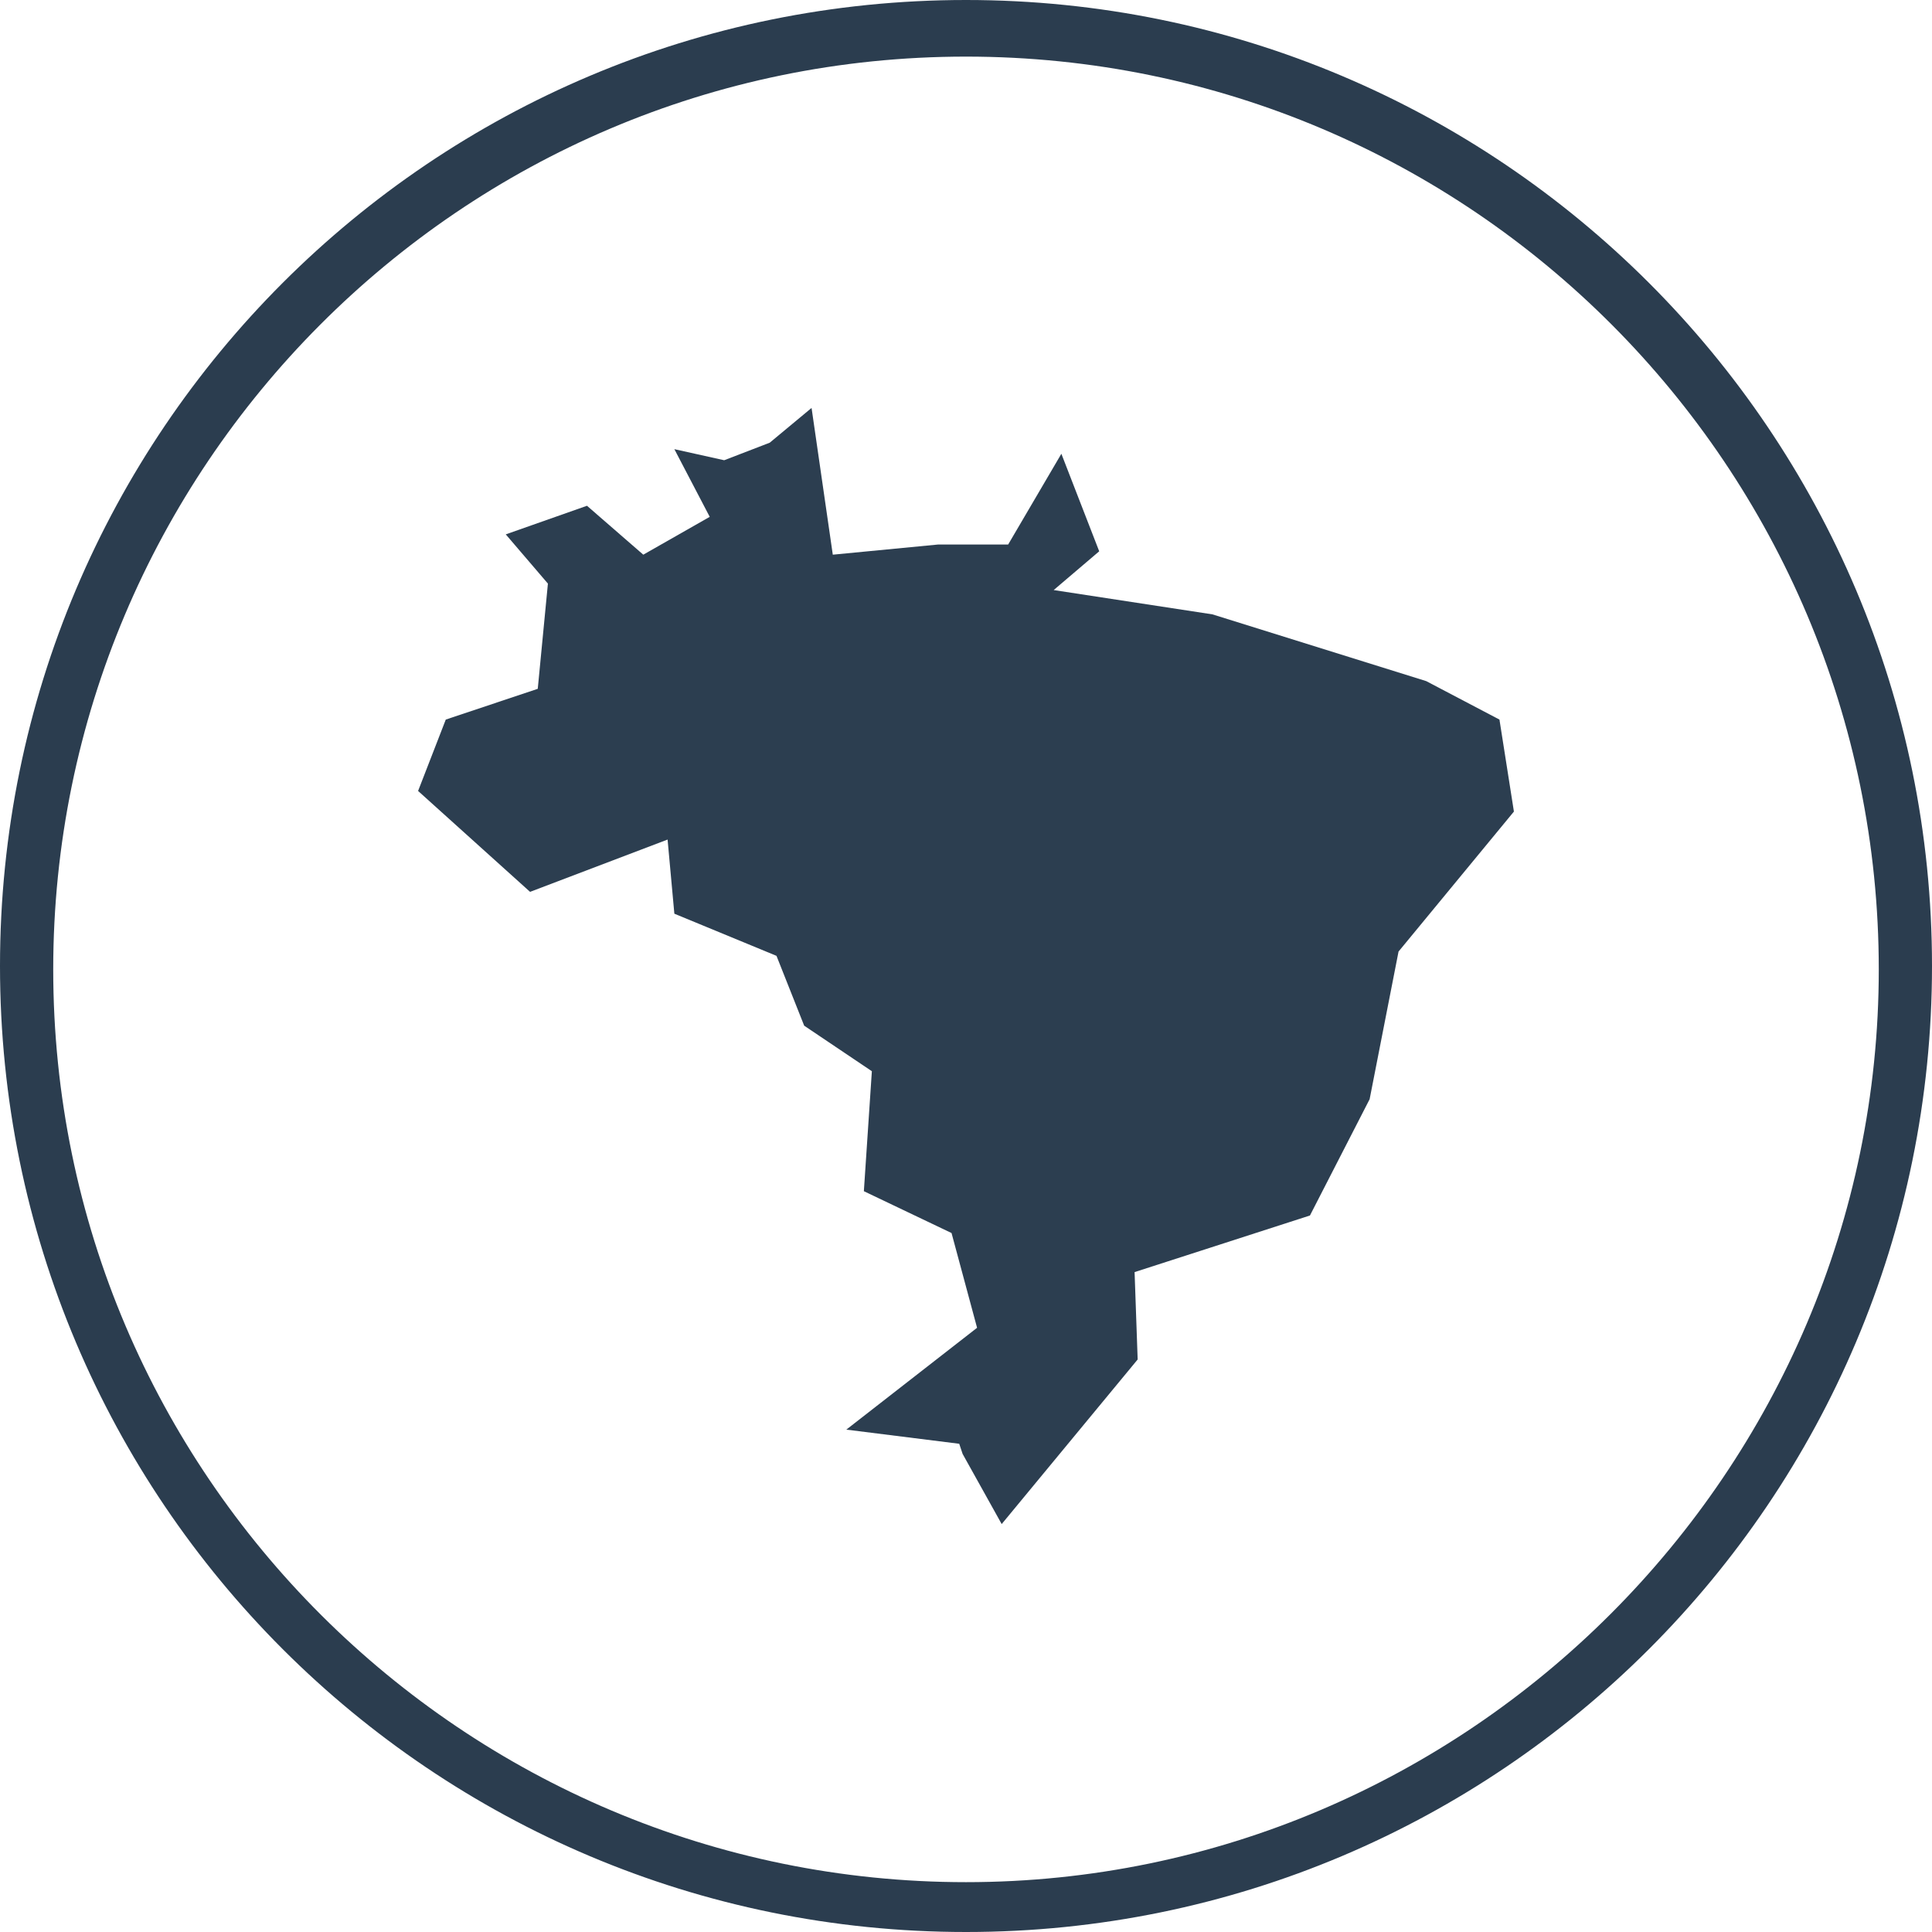
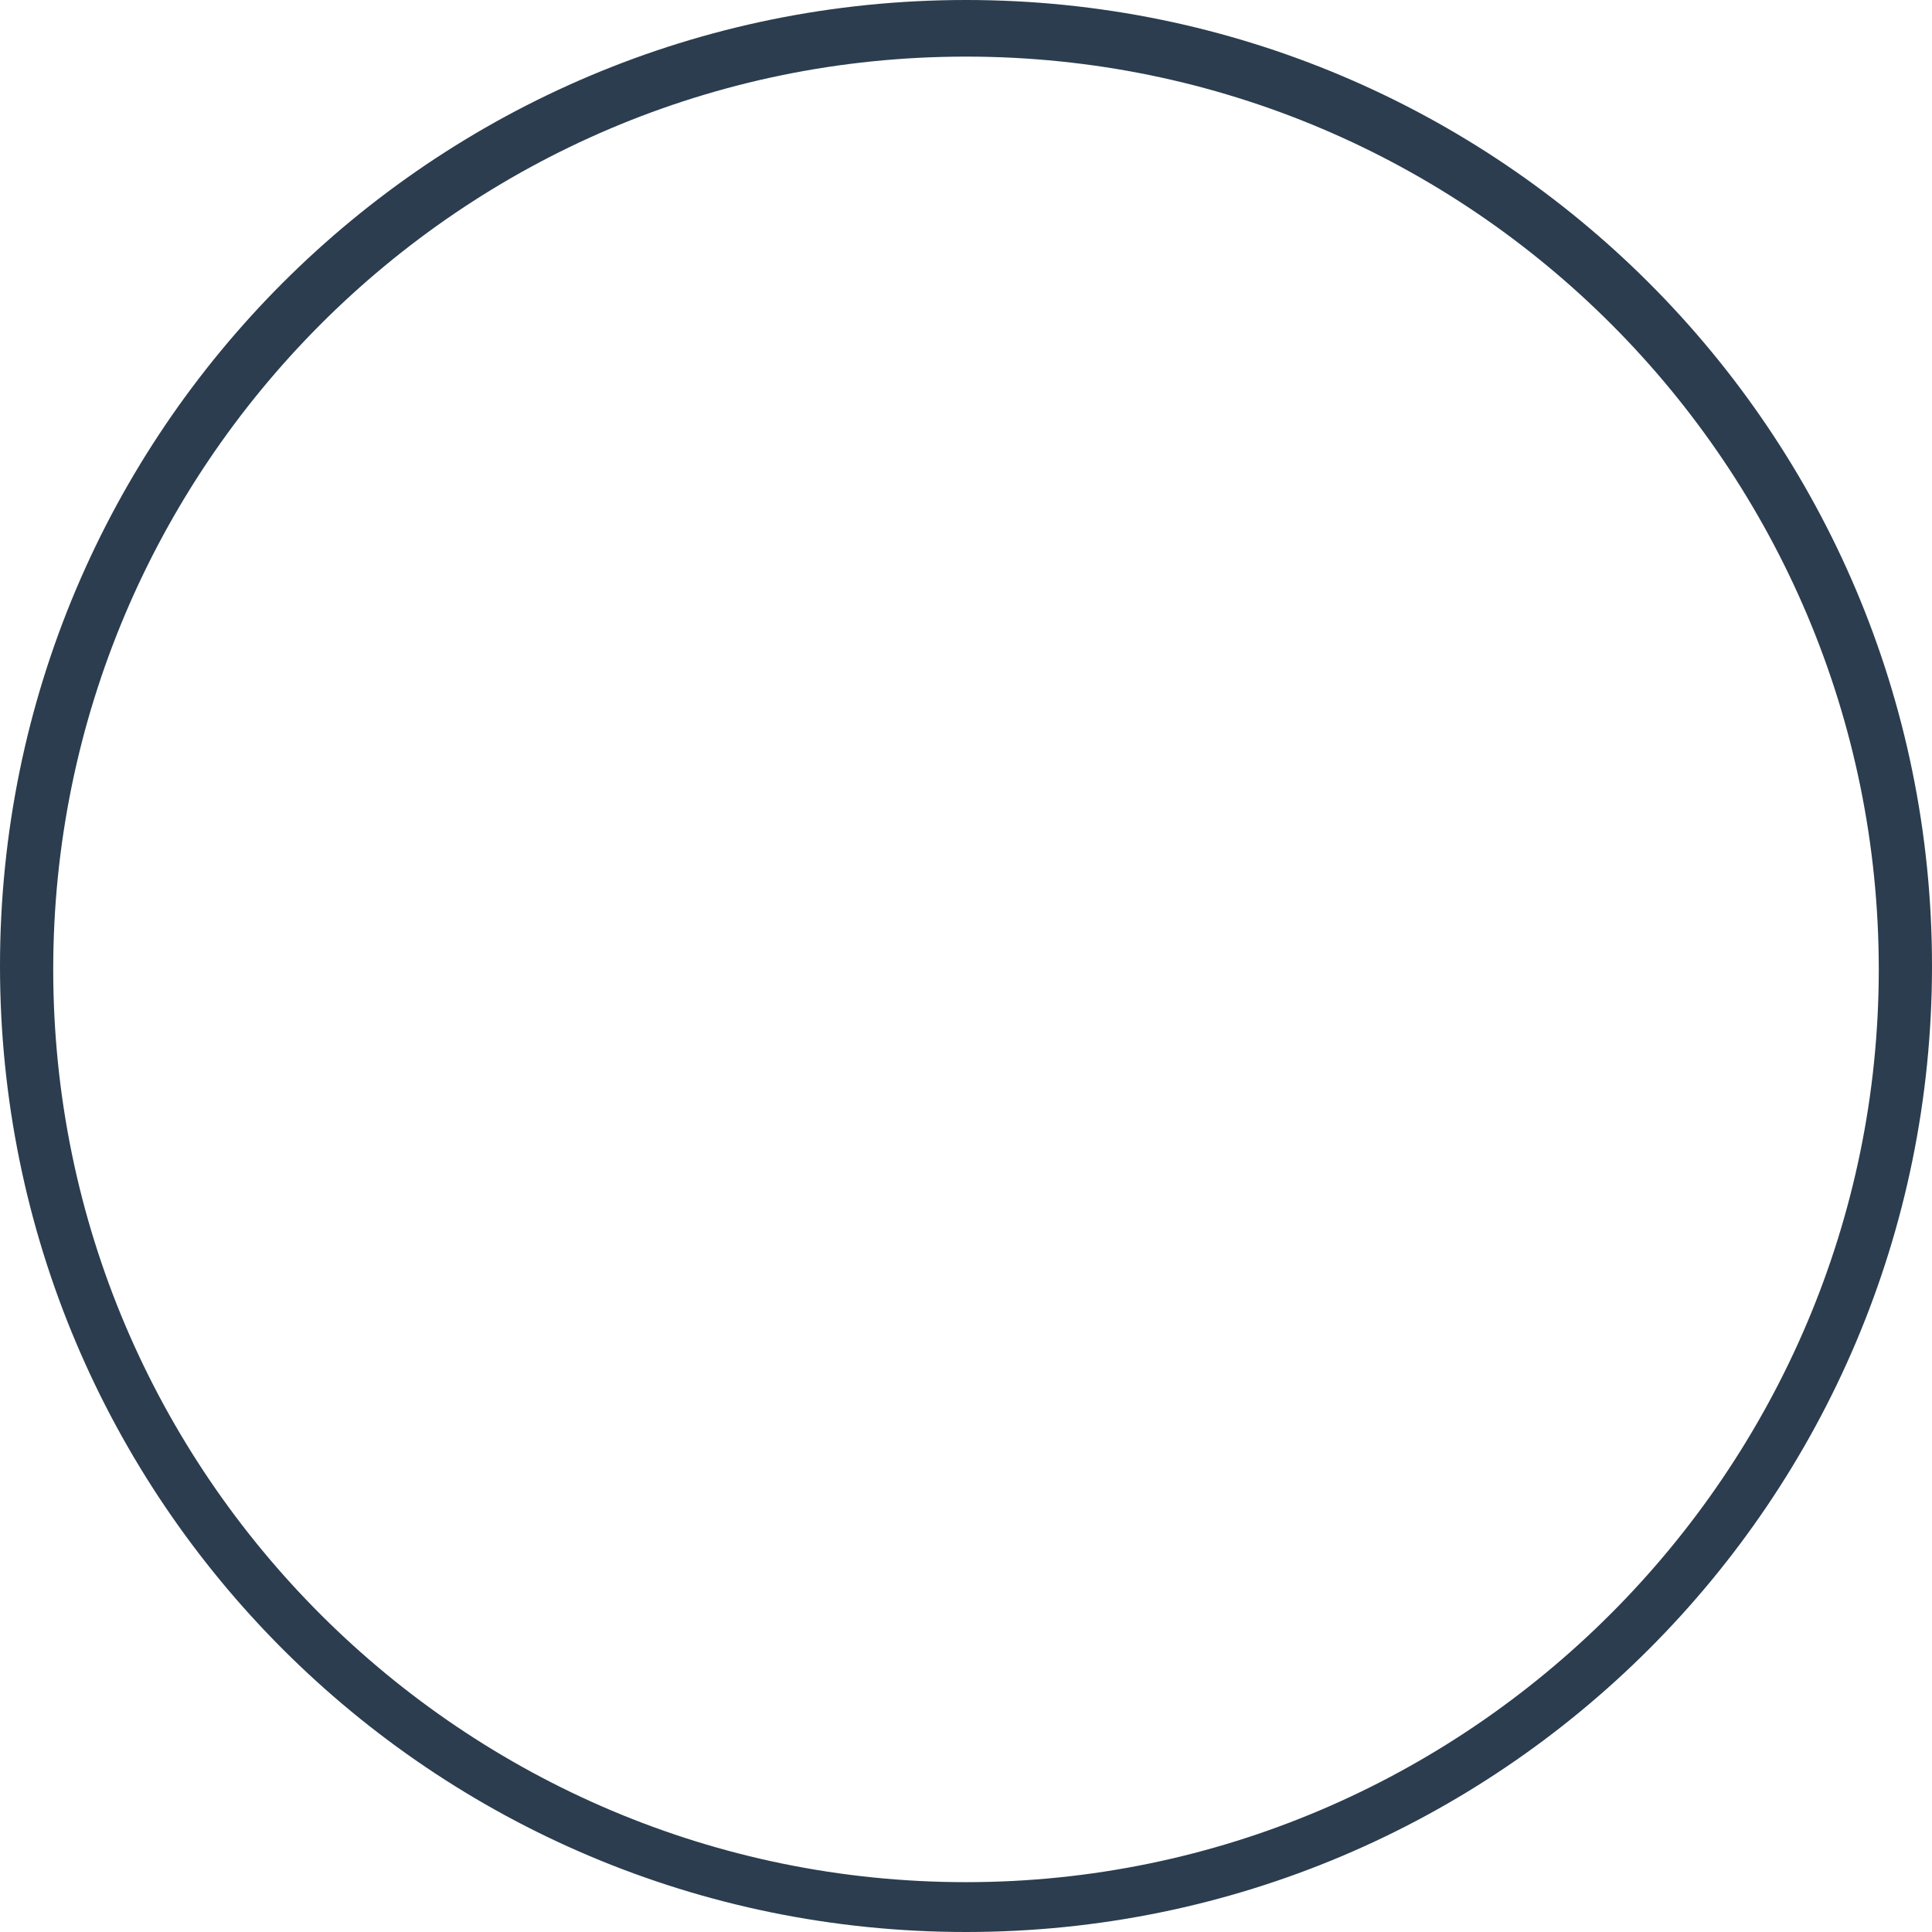
<svg xmlns="http://www.w3.org/2000/svg" version="1.1" id="Layer_1" x="0px" y="0px" viewBox="286 0 628 628" enable-background="new 286 0 628 628" xml:space="preserve">
-   <polygon fill="#2C3E50" points="595.3,400.8 566.8,387.2 569.4,348.2 547.4,333.4 538.4,310.7 505.2,297 503,272.9 458.3,289.9   421.9,257.1 430.9,233.9 460.8,223.9 464.1,189.7 450.4,173.7 476.8,164.4 495.1,180.3 516.7,168 505.2,146 521.4,149.6   536.2,143.9 549.8,132.6 556.7,180.3 590.9,177 613.7,177 631,147.5 643.3,179.2 628.5,191.8 680.1,199.7 749.6,221.4 773.4,233.9   778.1,263.8 740.6,309.3 731.2,357.3 711.8,395.1 654.8,413.5 655.8,441.9 611.6,495.4 598.9,472.6 597.8,469.3 561.1,464.7   603.6,431.6 " />
  <g>
    <path fill="#2B3D4F" d="M600,628c-173.4,0-314-140.3-314-314S426.6,0,600,0s314,140.6,314,314S773.4,628,600,628z M600,18.4   c-164.4,0-296.7,133.7-296.7,296.7c0,164.4,133.7,296.7,296.7,296.7c163.3,0,296.7-133.7,296.7-296.7S764.4,18.4,600,18.4z" />
  </g>
</svg>